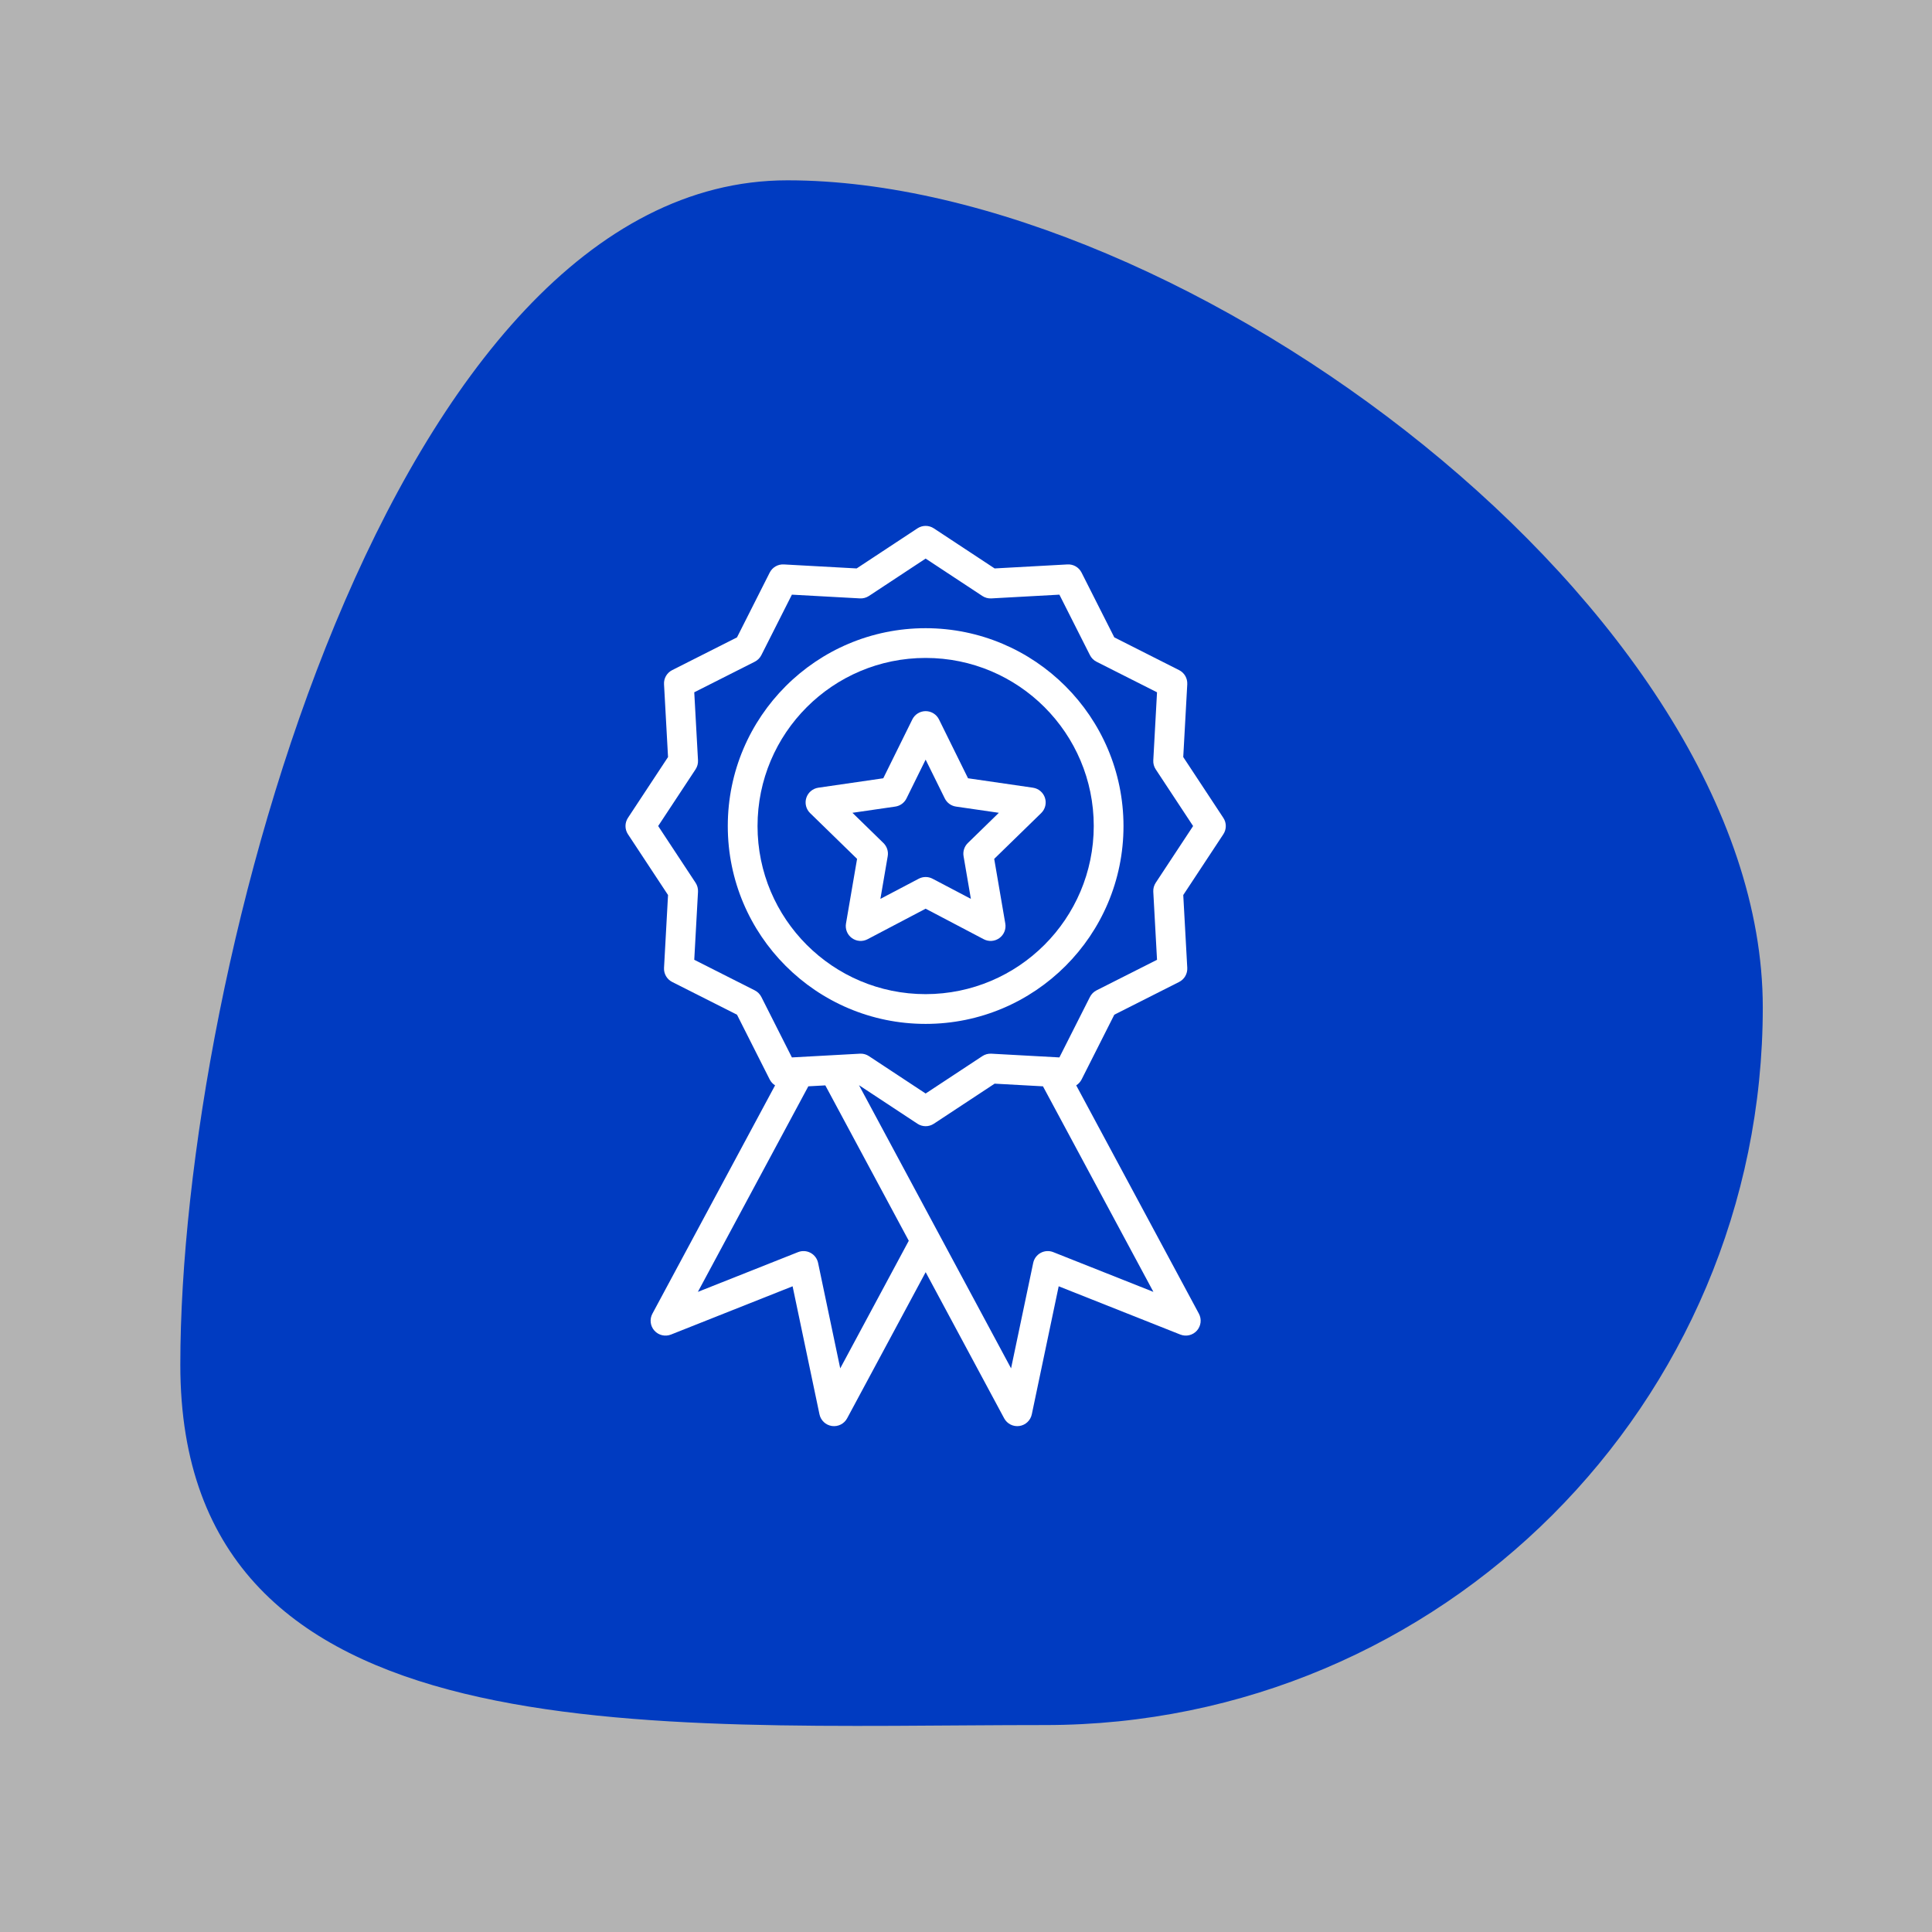
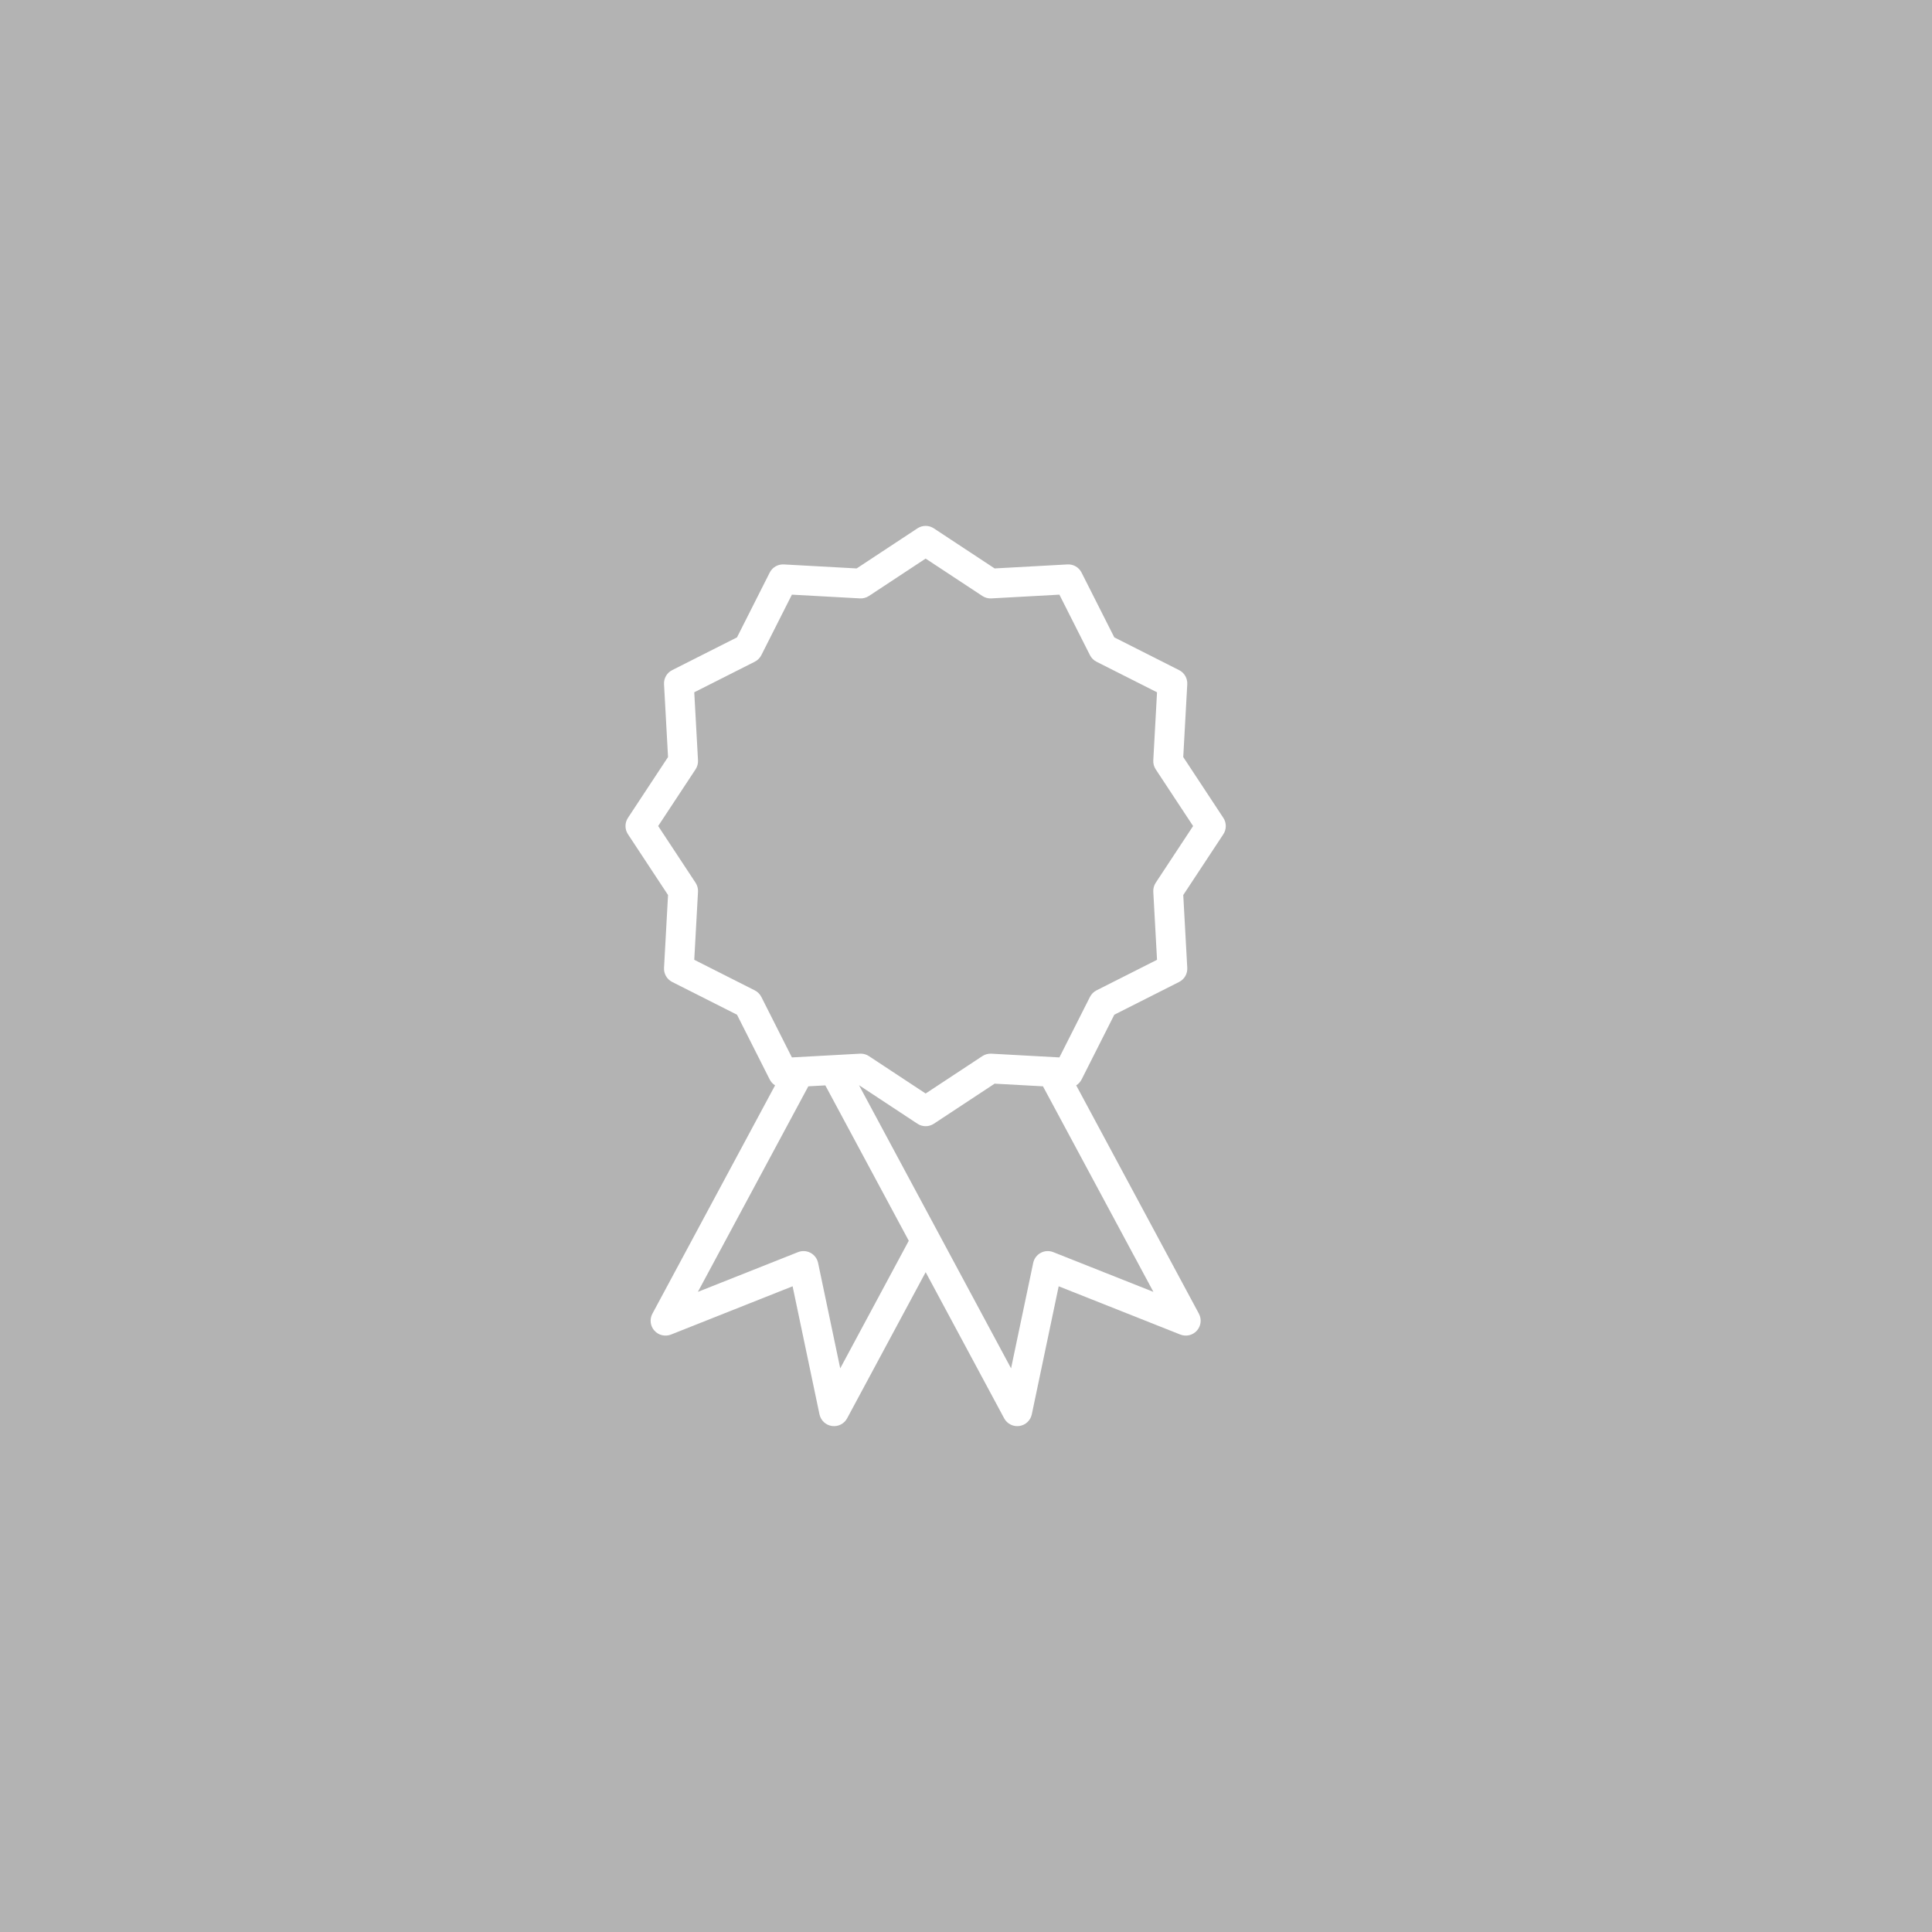
<svg xmlns="http://www.w3.org/2000/svg" width="150px" height="150px" viewBox="0 0 150 150" version="1.1">
  <rect x="0" y="0" width="150" height="150" fill="#808080" stroke="none" />
  <title>expert@2x</title>
  <g id="Page-1" stroke="none" stroke-width="1" fill="none" fill-rule="evenodd">
    <g id="Vaininsurance.com_28072020" transform="translate(-609, -890)">
      <g id="expert" transform="translate(609, 890)">
        <rect id="Rectangle-Copy-2" fill="#FFFFFF" opacity="0.4" x="0" y="0" width="150" height="150" />
-         <path d="M81.134,133.933 C111.912,133.933 136.862,108.985 136.862,78.211 C136.862,47.436 91.911,14 61.133,14 C30.356,14 14,75.188 14,105.963 C14,136.738 50.357,133.933 81.134,133.933 Z" id="Oval-Copy-4" fill="#003BC1" />
        <g id="medal" transform="translate(48.543, 40.83)" fill="#FFFFFF" fill-rule="nonzero">
-           <path d="M23.323,7.943 C14.84,7.943 7.962,14.82 7.962,23.304 C7.962,31.788 14.84,38.665 23.323,38.665 C31.807,38.665 38.685,31.788 38.685,23.304 C38.675,14.824 31.803,7.952 23.323,7.943 Z M23.323,36.355 C16.115,36.355 10.272,30.512 10.272,23.304 C10.272,16.095 16.115,10.252 23.323,10.252 C30.532,10.252 36.376,16.095 36.376,23.304 C36.367,30.508 30.529,36.347 23.323,36.355 Z" id="Shape" />
          <path d="M46.436,22.668 L43.324,17.947 L43.636,12.293 C43.661,11.834 43.412,11.405 43.003,11.199 L37.971,8.656 L35.428,3.624 C35.222,3.215 34.793,2.966 34.335,2.992 L28.68,3.303 L23.959,0.191 C23.573,-0.064 23.073,-0.064 22.687,0.191 L17.967,3.303 L12.313,2.992 C11.855,2.967 11.425,3.215 11.218,3.624 L8.677,8.656 L3.644,11.199 C3.235,11.405 2.986,11.834 3.012,12.293 L3.323,17.947 L0.211,22.668 C-0.043,23.054 -0.043,23.553 0.211,23.939 L3.323,28.66 L3.012,34.314 C2.986,34.772 3.235,35.202 3.644,35.409 L8.677,37.951 L11.218,42.983 C11.313,43.169 11.457,43.326 11.634,43.437 L2.109,61.165 C1.879,61.592 1.941,62.118 2.264,62.48 C2.587,62.842 3.101,62.963 3.552,62.785 L12.994,59.037 L15.081,68.978 C15.181,69.453 15.567,69.815 16.047,69.884 C16.527,69.953 16.999,69.715 17.228,69.287 L23.325,57.941 L29.419,69.287 C29.649,69.715 30.12,69.953 30.601,69.884 C31.081,69.815 31.466,69.453 31.566,68.978 L33.653,59.037 L43.095,62.784 C43.546,62.963 44.061,62.841 44.384,62.479 C44.706,62.117 44.768,61.592 44.539,61.164 L35.014,43.437 C35.191,43.326 35.335,43.169 35.43,42.983 L37.972,37.951 L43.004,35.409 C43.413,35.202 43.661,34.772 43.636,34.314 L43.325,28.66 L46.438,23.939 C46.691,23.553 46.691,23.053 46.436,22.668 L46.436,22.668 Z M16.692,65.409 L14.973,57.221 C14.902,56.888 14.689,56.602 14.388,56.441 C14.089,56.28 13.733,56.259 13.416,56.385 L5.64,59.471 L14.215,43.511 L15.535,43.439 L22.014,55.502 L16.692,65.409 Z M33.231,56.385 C32.915,56.259 32.559,56.28 32.259,56.441 C31.959,56.602 31.745,56.888 31.675,57.221 L29.956,65.408 L18.149,43.424 L22.689,46.417 C23.074,46.671 23.574,46.671 23.96,46.417 L28.68,43.305 L32.433,43.512 L41.007,59.471 L33.231,56.385 Z M41.187,27.707 C41.051,27.914 40.984,28.158 40.998,28.406 L41.288,33.688 L36.591,36.061 C36.371,36.172 36.192,36.351 36.081,36.571 L33.708,41.268 L28.426,40.978 C28.179,40.964 27.933,41.03 27.727,41.167 L23.323,44.07 L18.92,41.167 C18.732,41.042 18.511,40.976 18.285,40.976 C18.264,40.976 18.243,40.976 18.222,40.978 L12.94,41.268 L10.567,36.571 C10.455,36.351 10.277,36.172 10.056,36.061 L5.359,33.688 L5.65,28.405 C5.663,28.158 5.597,27.913 5.461,27.707 L2.557,23.303 L5.461,18.9 C5.597,18.693 5.663,18.448 5.65,18.201 L5.359,12.919 L10.056,10.546 C10.277,10.435 10.455,10.256 10.567,10.036 L12.94,5.339 L18.222,5.629 C18.469,5.643 18.714,5.577 18.921,5.441 L23.323,2.538 L27.727,5.441 C27.933,5.578 28.179,5.644 28.426,5.63 L33.708,5.339 L36.081,10.037 C36.192,10.257 36.371,10.436 36.591,10.547 L41.288,12.92 L40.998,18.201 C40.984,18.449 41.05,18.694 41.186,18.9 L44.089,23.304 L41.187,27.707 Z" id="Shape" />
-           <path d="M31.655,20.327 L26.614,19.595 L24.36,15.027 C24.165,14.633 23.764,14.383 23.325,14.383 C22.885,14.383 22.483,14.633 22.289,15.027 L20.034,19.595 L14.992,20.327 C14.558,20.391 14.196,20.696 14.06,21.113 C13.924,21.532 14.038,21.99 14.352,22.297 L18,25.853 L17.139,30.874 C17.065,31.307 17.243,31.745 17.599,32.003 C17.954,32.262 18.426,32.296 18.815,32.091 L23.323,29.721 L27.833,32.091 C28.222,32.296 28.693,32.262 29.049,32.003 C29.404,31.745 29.583,31.307 29.508,30.874 L28.647,25.853 L32.295,22.297 C32.61,21.991 32.723,21.532 32.587,21.114 C32.451,20.696 32.09,20.391 31.655,20.328 L31.655,20.327 Z M26.6,24.623 C26.328,24.888 26.204,25.271 26.268,25.645 L26.836,28.958 L23.861,27.394 C23.524,27.217 23.123,27.217 22.786,27.394 L19.811,28.958 L20.379,25.645 C20.444,25.271 20.319,24.888 20.047,24.623 L17.64,22.276 L20.966,21.793 C21.343,21.739 21.668,21.502 21.836,21.161 L23.323,18.147 L24.811,21.162 C24.98,21.502 25.305,21.739 25.681,21.793 L29.007,22.276 L26.6,24.623 Z" id="Shape" />
        </g>
      </g>
    </g>
  </g>
</svg>